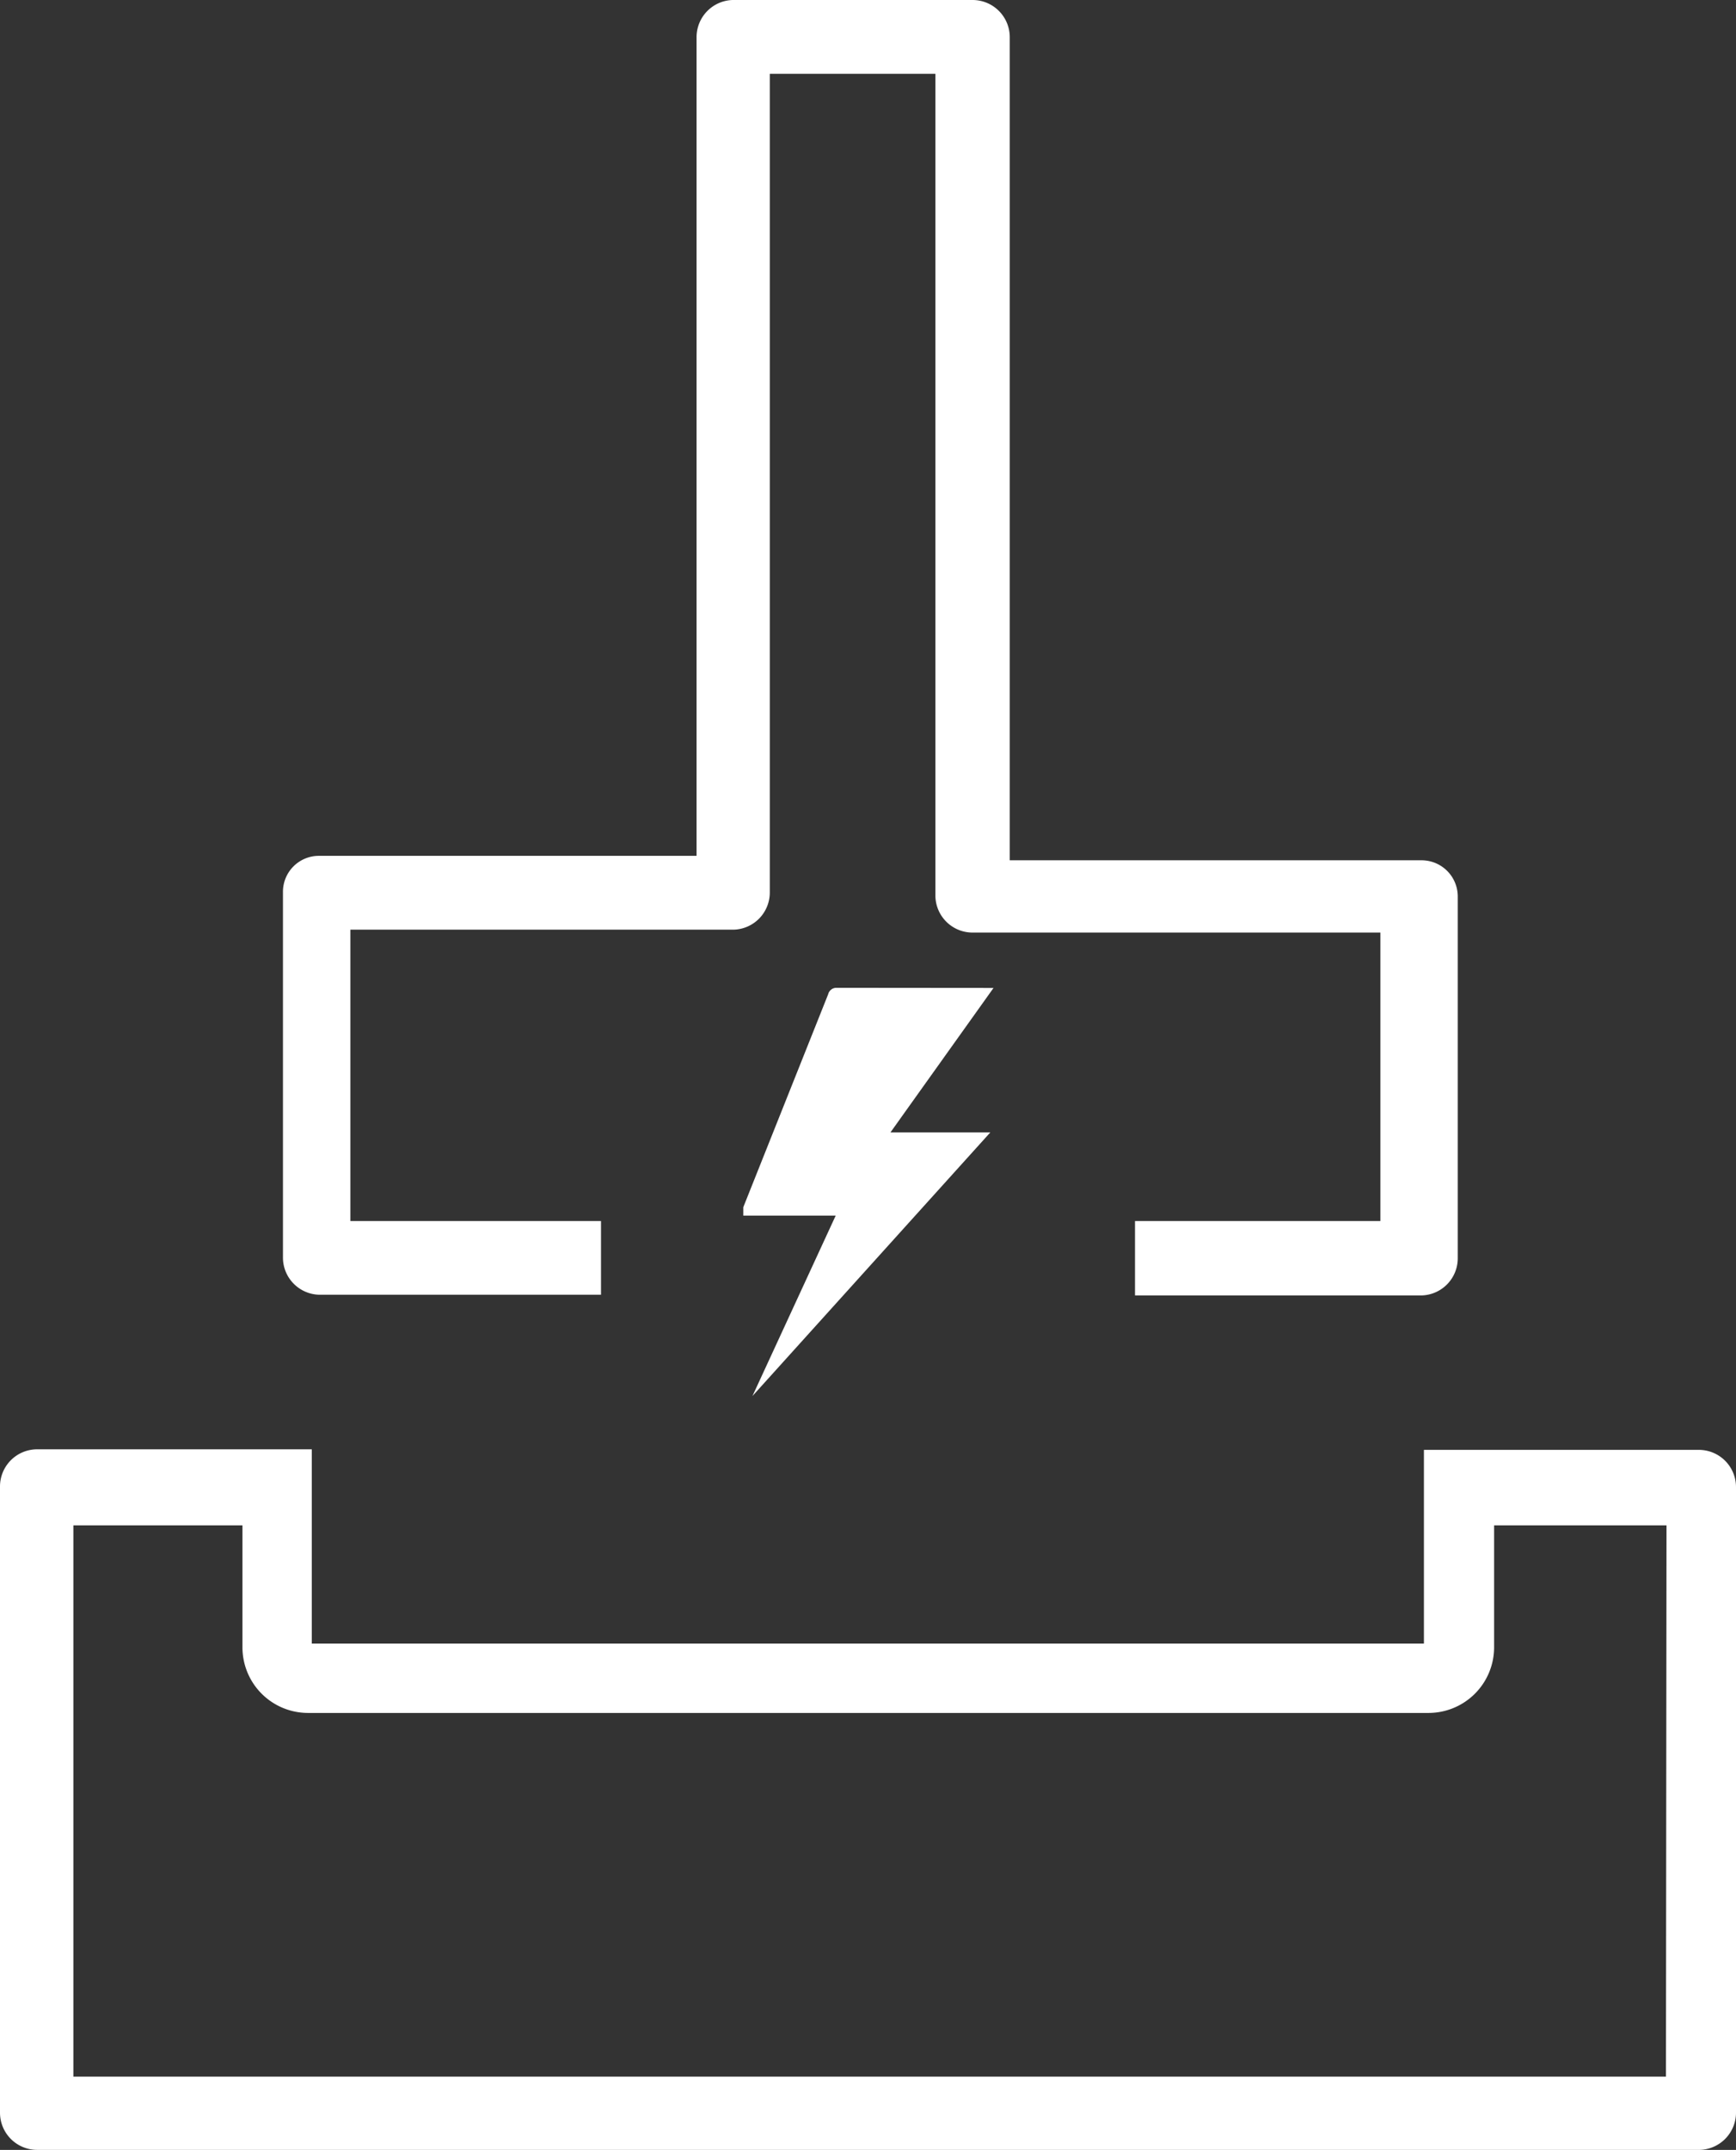
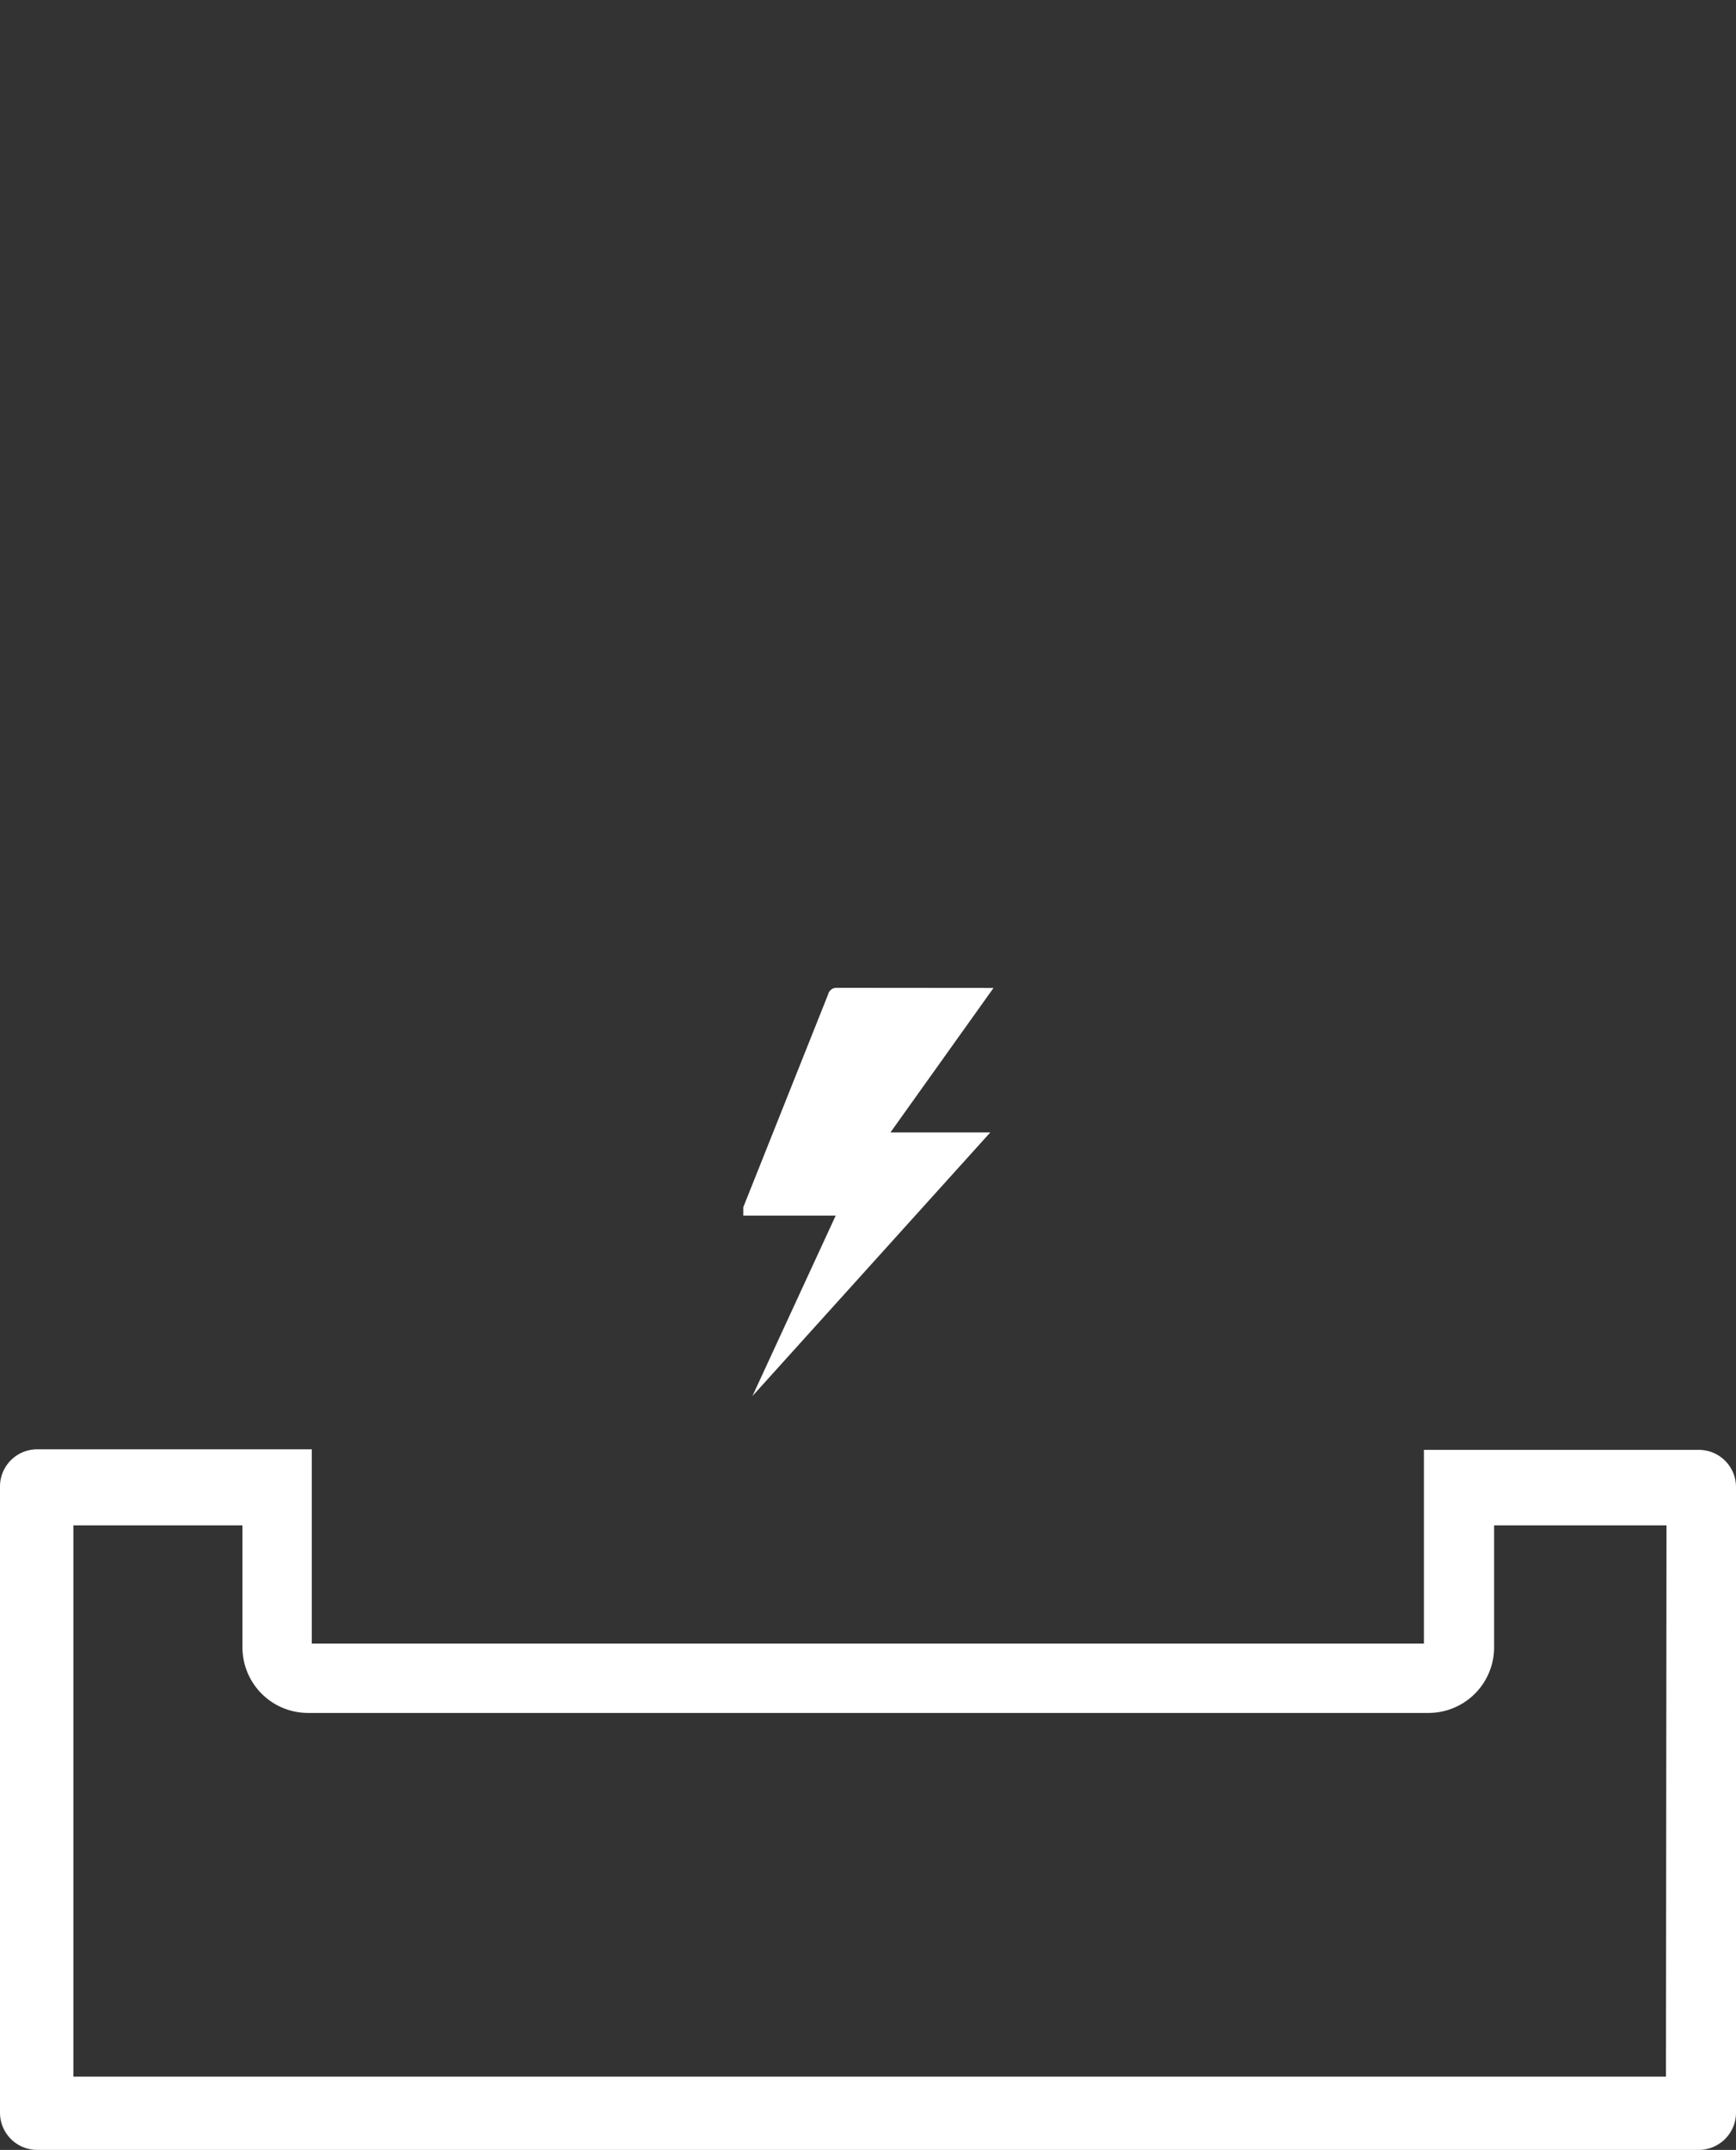
<svg xmlns="http://www.w3.org/2000/svg" viewBox="0 0 125.16 154.94">
  <rect x="0" y="0" width="125.16" height="154.94" fill="#333333" stroke="none" />
  <defs>
    <style>.cls-1{fill:#fff;}</style>
  </defs>
  <g id="Calque_2" data-name="Calque 2">
    <g id="Measurement">
-       <path class="cls-1" d="M23,93.31H43.33V88H25.26V67H52.9a2.68,2.68,0,0,0,2.6-2.68v-59H67.44V64.61a2.68,2.68,0,0,0,2.68,2.6h29.4V88H81.83v5.36H102.5a2.68,2.68,0,0,0,2.6-2.68v-26s0-.06,0-.08a2.61,2.61,0,0,0-2.61-2.6H72.8V2.68A2.68,2.68,0,0,0,70.12,0H52.82a2.68,2.68,0,0,0-2.6,2.68v59H23a2.59,2.59,0,0,0-2.6,2.6V90.63A2.68,2.68,0,0,0,23,93.31Z" />
      <path class="cls-1" d="M122.48,104.49H102.66v5.44h0v8.52H22.48v-14H2.68A2.68,2.68,0,0,0,0,107.17v45.09a2.68,2.68,0,0,0,2.68,2.68H122.56a2.69,2.69,0,0,0,2.6-2.76v-45A2.68,2.68,0,0,0,122.48,104.49Zm-2.37,45.17H5.29V109.93H17.48v8.8a4.73,4.73,0,0,0,4.72,4.72H103a4.73,4.73,0,0,0,4.72-4.72v-8.8h12.43Z" />
      <path class="cls-1" d="M60.32,71.19a.61.61,0,0,0-.61.46L53.59,87v.61h6.66l-6,13,17.15-19h-7.2l7.43-10.41Z" />
    </g>
  </g>
</svg>